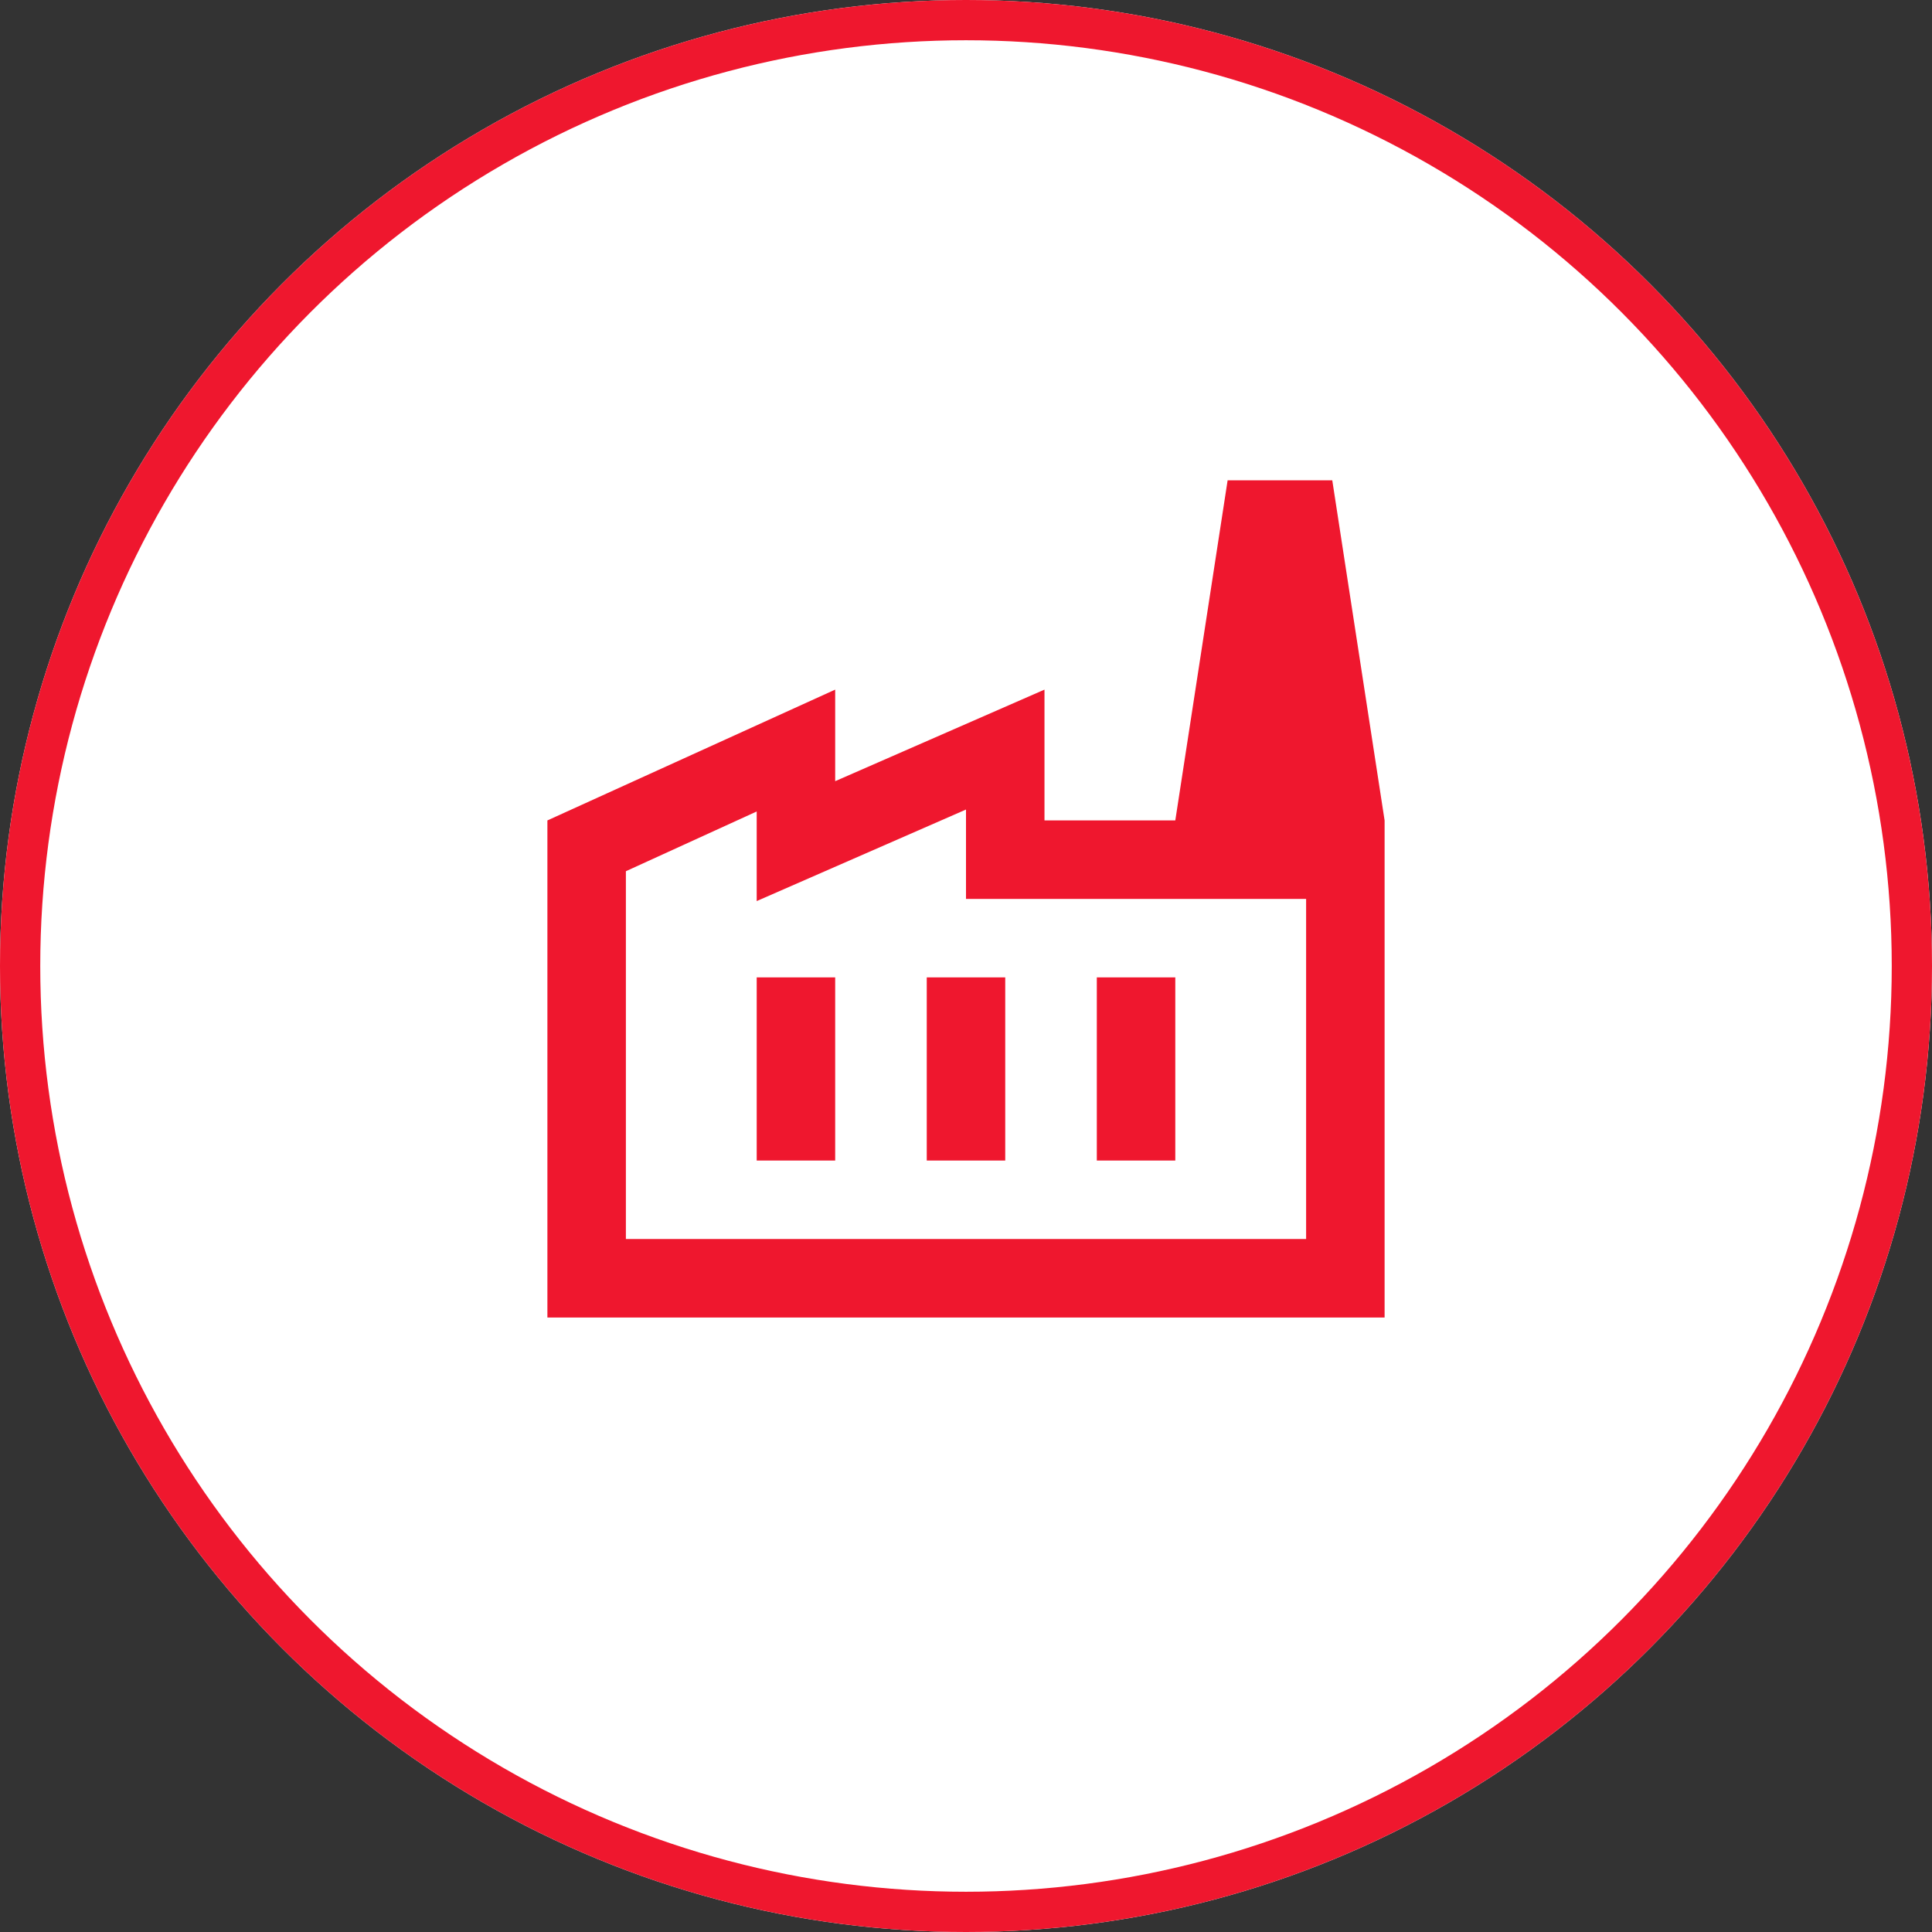
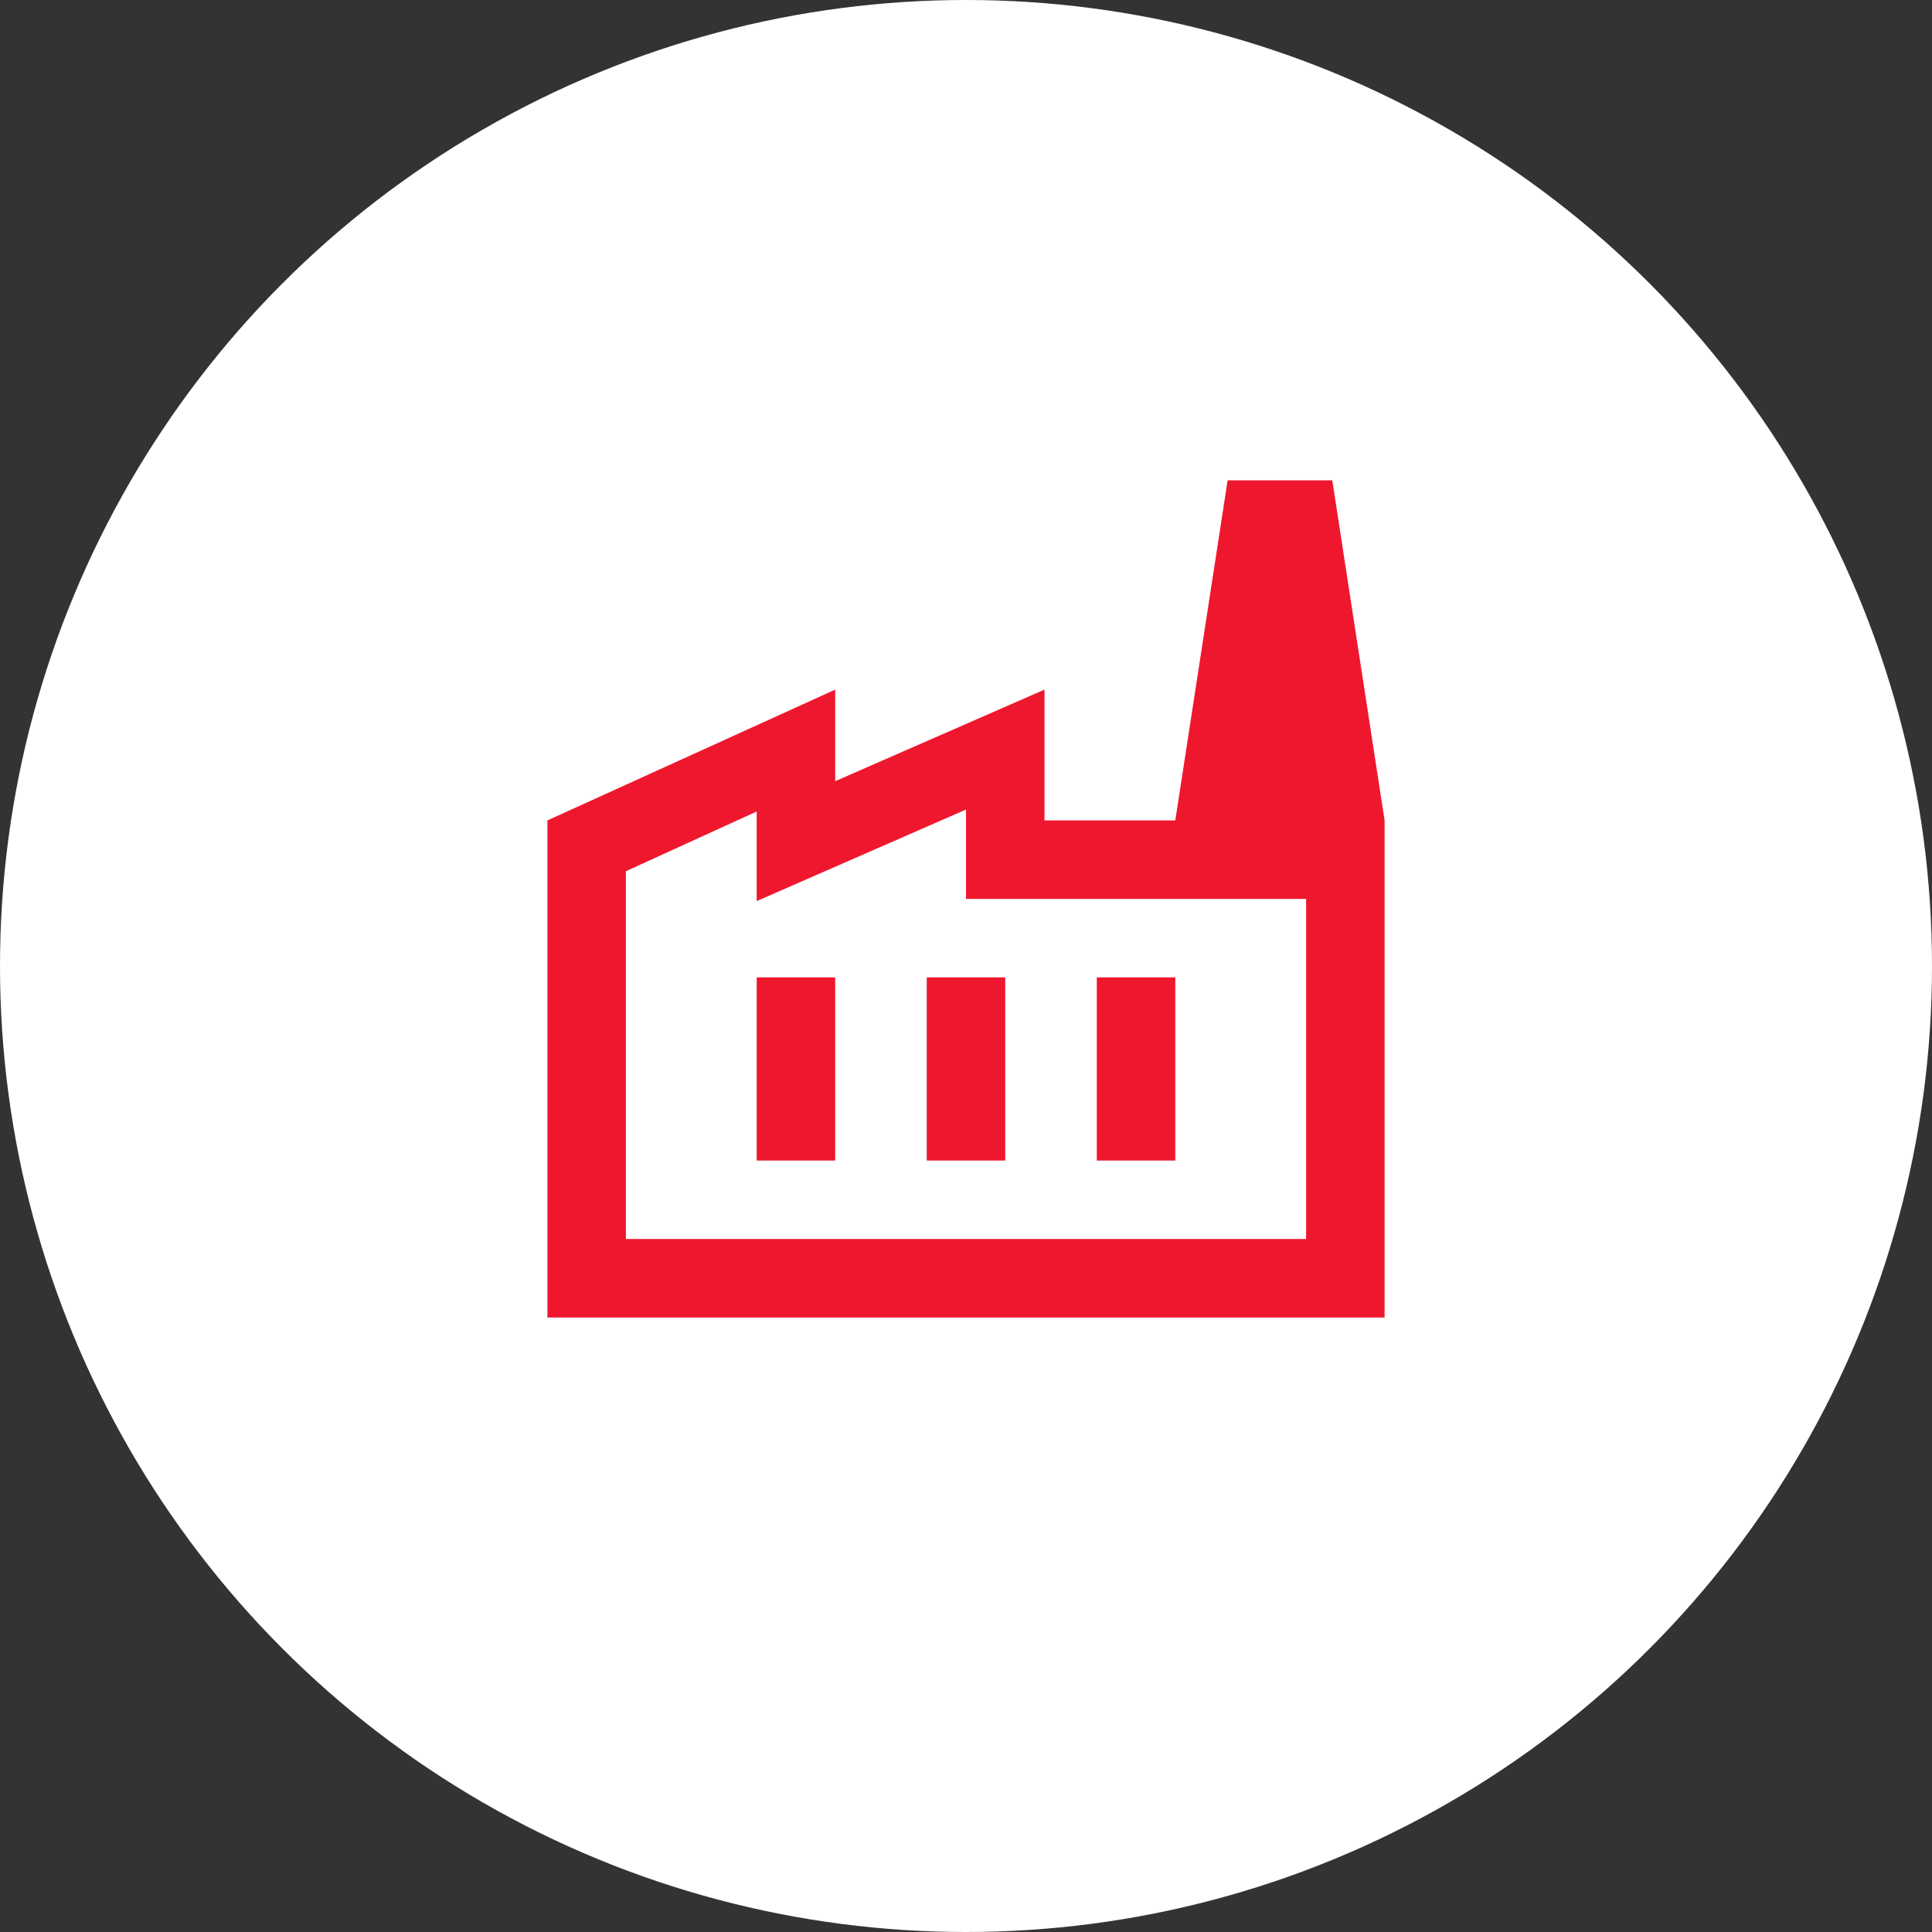
<svg xmlns="http://www.w3.org/2000/svg" width="144" height="144" viewBox="0 0 144 144">
  <rect x="0" y="0" width="144" height="144" fill="#333333" stroke="none" />
  <g id="ic_industrie" transform="translate(-888 -4652)">
    <g id="Ellisse_9" data-name="Ellisse 9" transform="translate(888 4652)" fill="#fff" stroke="#ef172e" stroke-width="3">
      <circle cx="72" cy="72" r="72" stroke="none" />
-       <circle cx="72" cy="72" r="70.5" fill="none" />
    </g>
    <g id="Raggruppa_64" data-name="Raggruppa 64" transform="translate(921 4680)">
      <g id="Raggruppa_63" data-name="Raggruppa 63" transform="translate(7.8 7.8)">
        <path id="Tracciato_131" data-name="Tracciato 131" d="M61.35,36V61.35H10.65V33.936l9.75-4.453v6.679L36,29.338V36ZM55.5,4.8,51.6,30.15H41.85V20.4l-15.6,6.825V20.4L4.8,30.15V67.2H67.2V30.15L63.3,4.8ZM51.6,41.85H45.75V55.5H51.6Zm-25.35,0H20.4V55.5h5.85Zm12.675,0h-5.85V55.5h5.85Z" transform="translate(-4.8 -4.8)" fill="#ef172e" />
      </g>
      <path id="Tracciato_132" data-name="Tracciato 132" d="M0,0H78V78H0Z" fill="none" />
    </g>
  </g>
</svg>